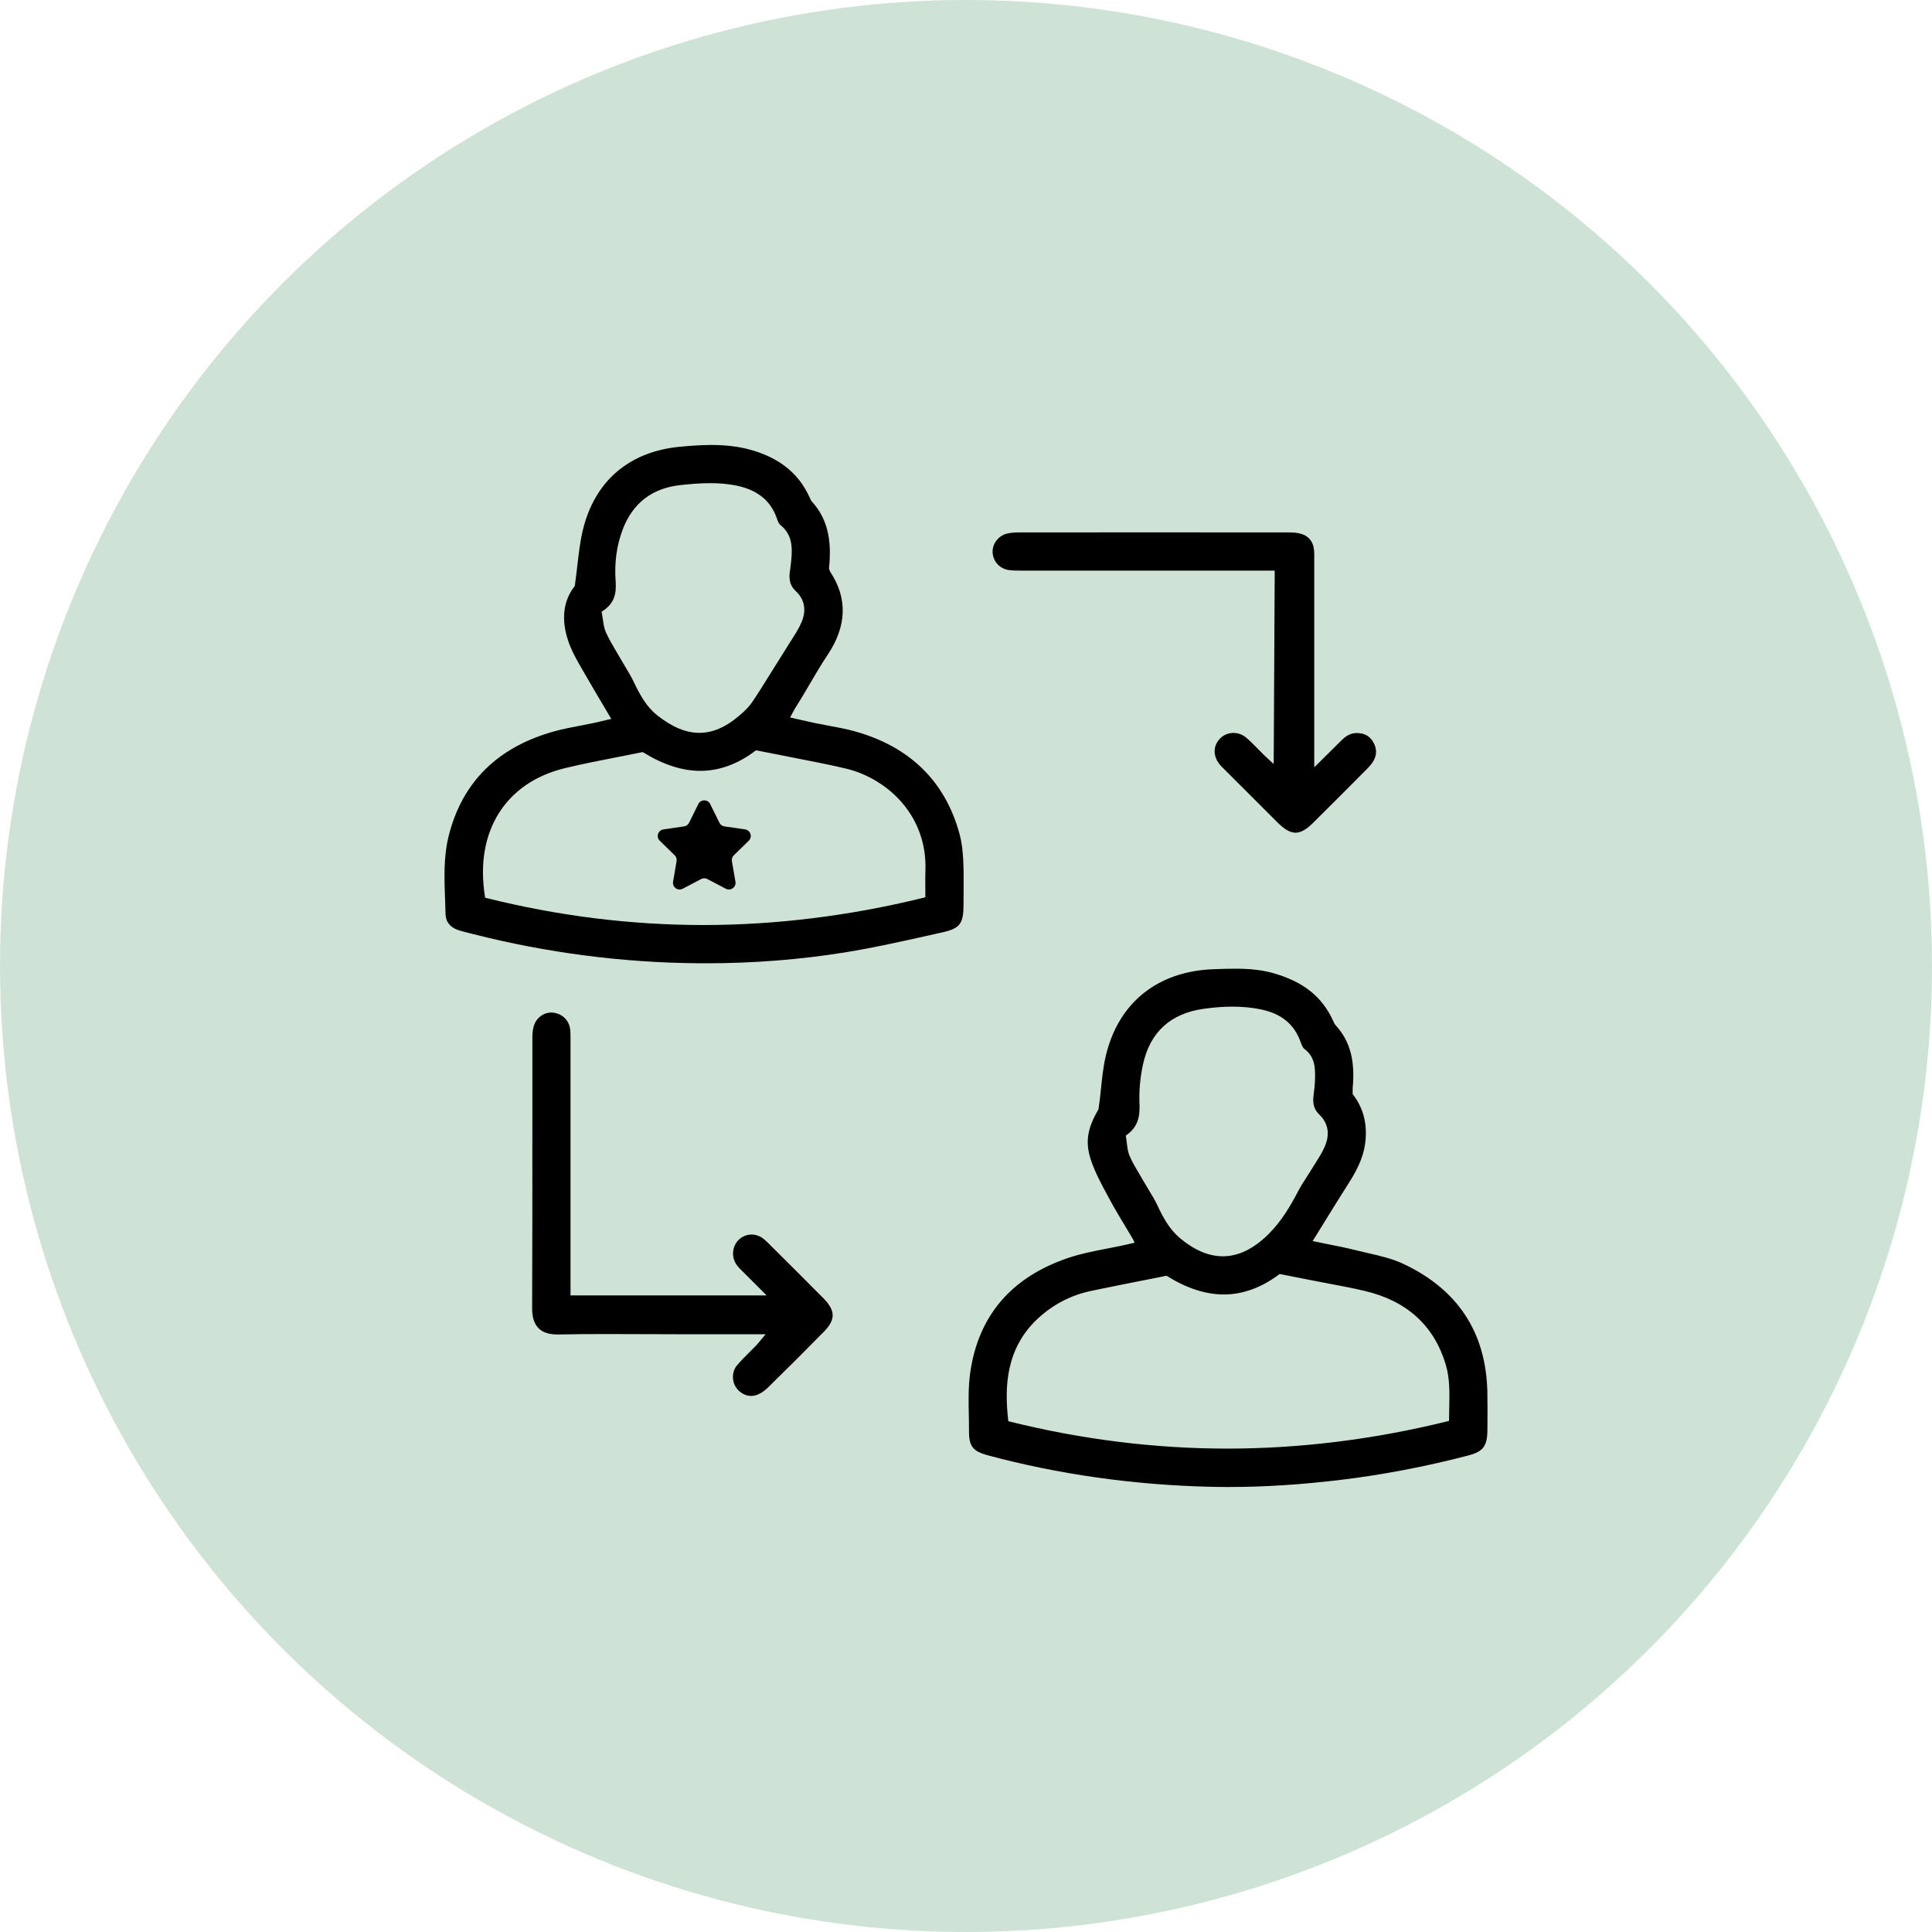
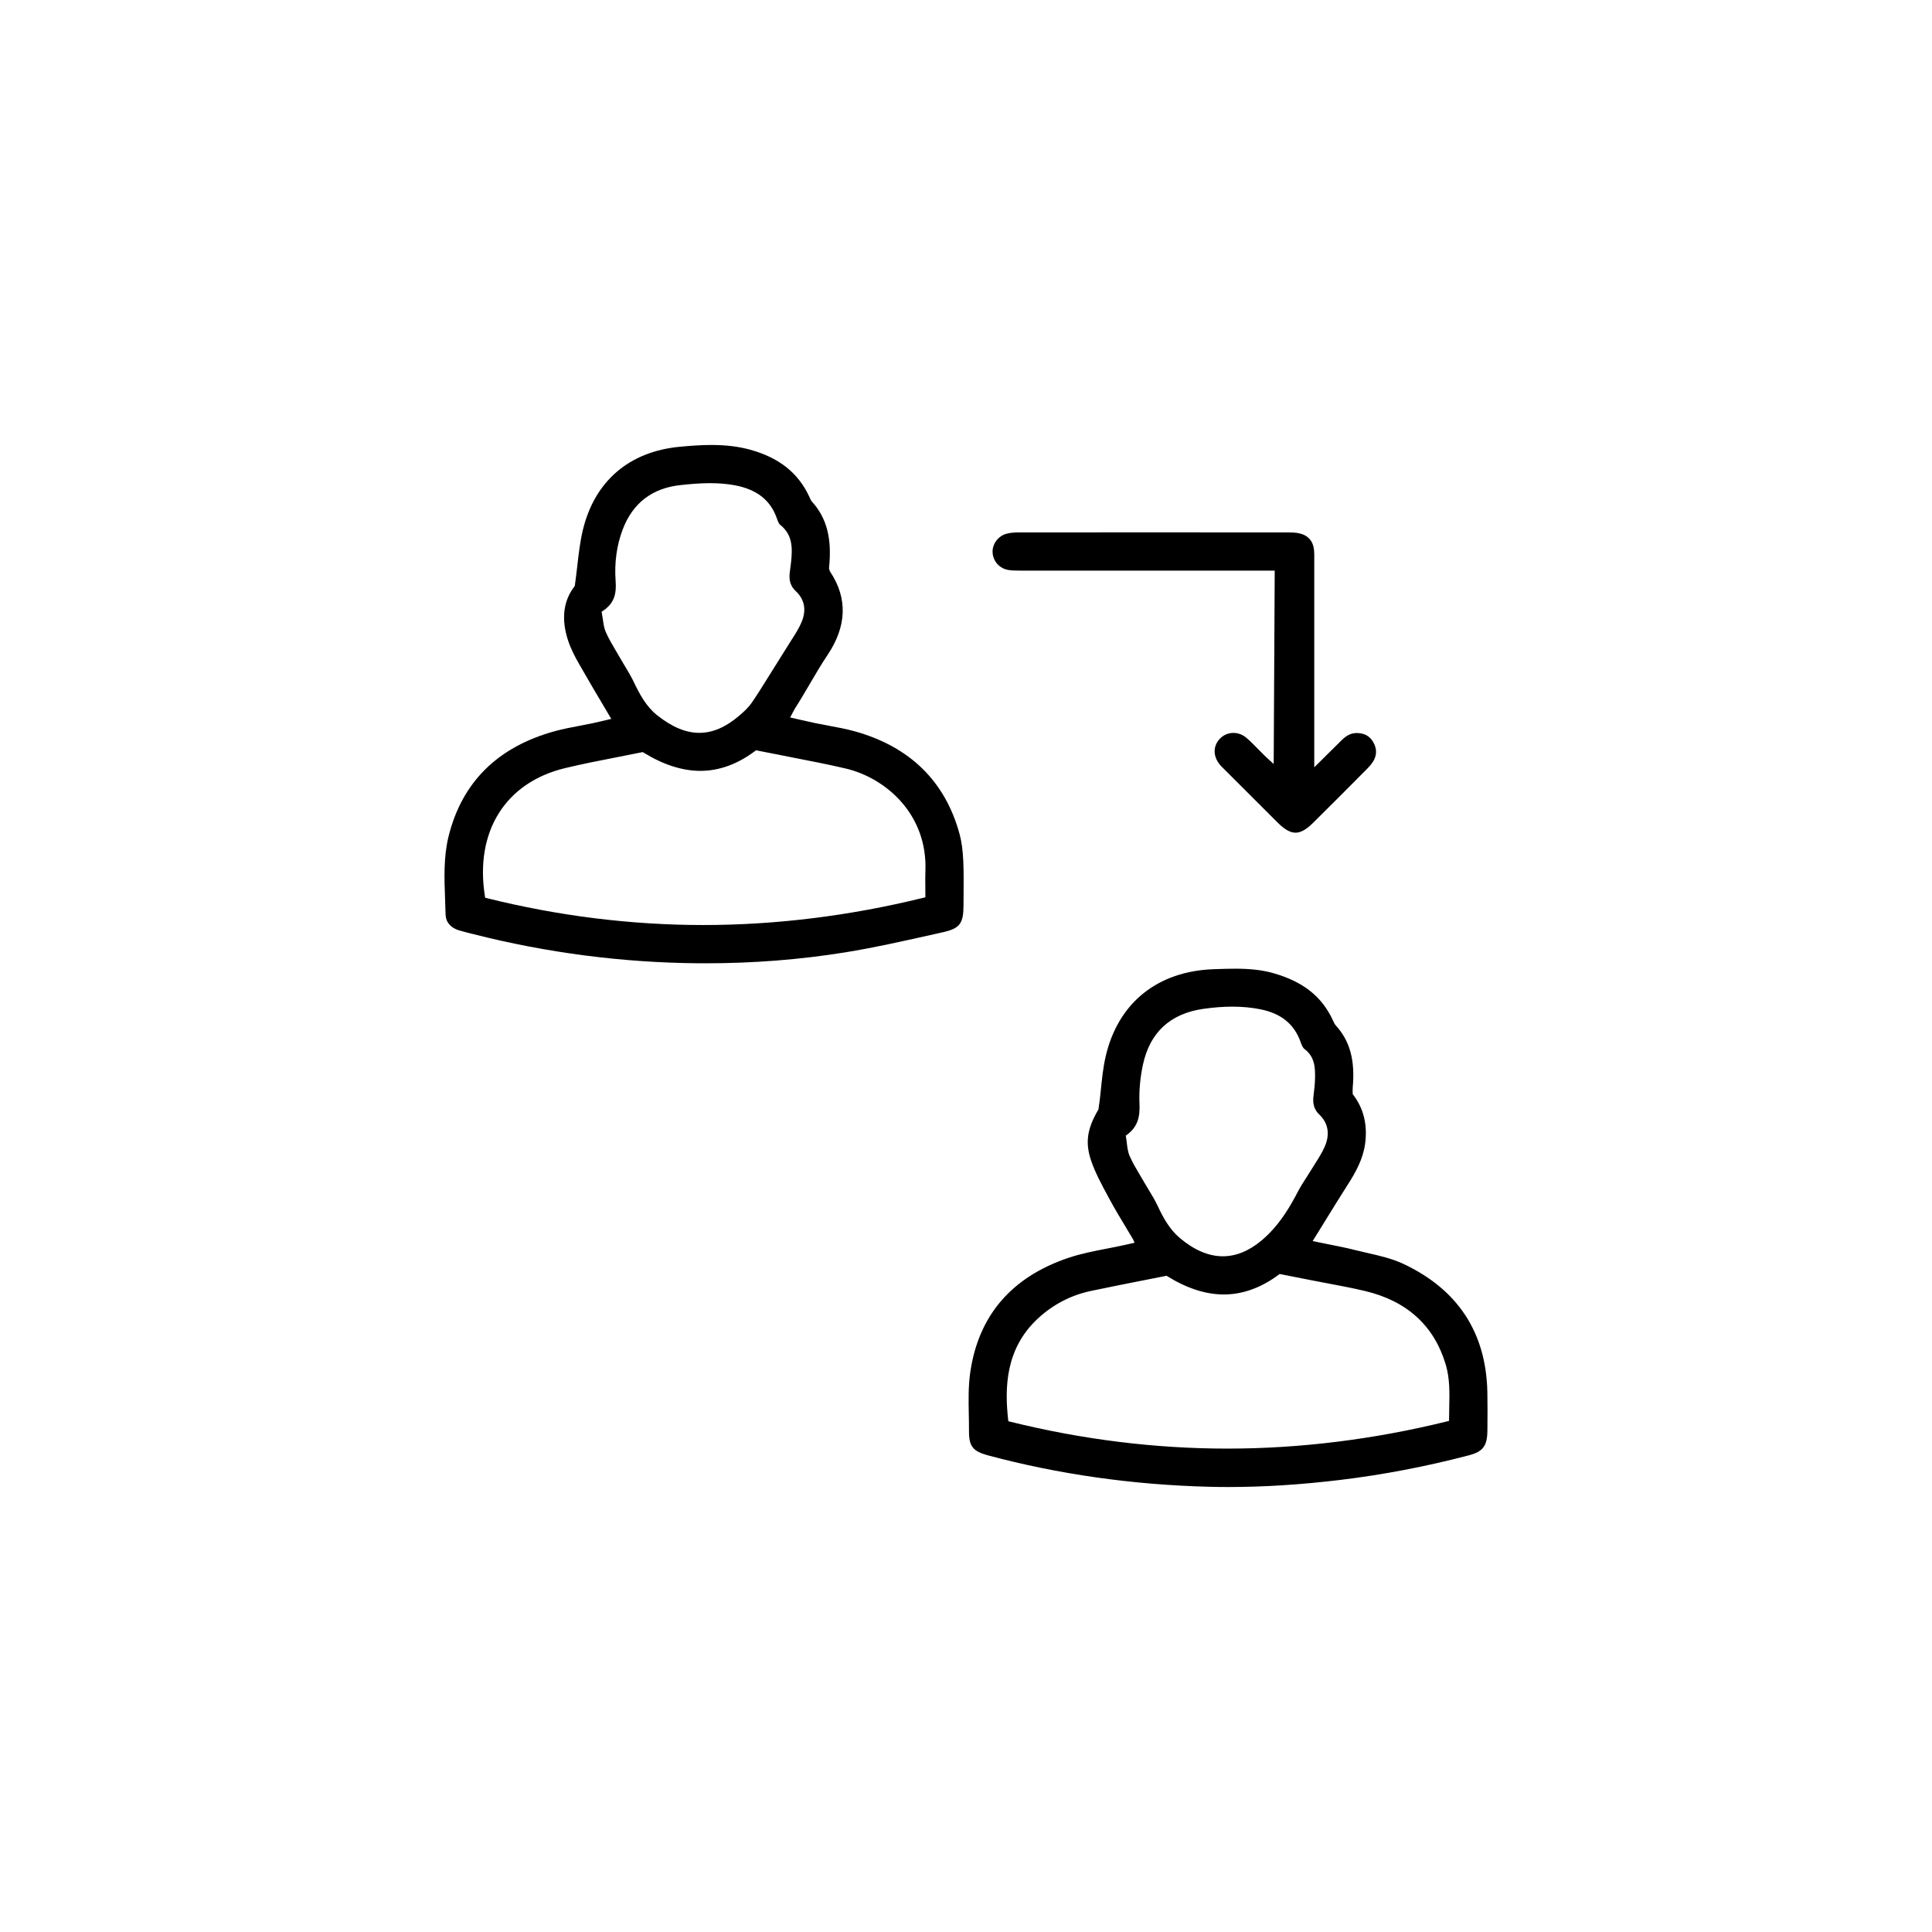
<svg xmlns="http://www.w3.org/2000/svg" id="Capa_1" data-name="Capa 1" viewBox="0 0 150 150">
  <defs>
    <style>
      .cls-1, .cls-2 {
        stroke-width: 0px;
      }

      .cls-2 {
        fill: #cee3d6;
      }
    </style>
  </defs>
-   <circle class="cls-2" cx="75" cy="75" r="75" />
  <g>
    <g>
      <path class="cls-1" d="m95.392,115.452c-.502,0-1.003-.006-1.506-.019-5.931-.149-11.71-.97-17.175-2.438-1.18-.316-1.484-.705-1.479-1.89.002-.423-.007-.847-.015-1.272-.021-1.078-.042-2.192.109-3.254.632-4.432,3.204-7.435,7.646-8.927.946-.317,1.957-.514,2.935-.704.463-.09.926-.18,1.384-.282l.797-.18-.113-.257-.596-.997c-.431-.715-.839-1.392-1.213-2.087l-.167-.31c-.467-.864-.95-1.756-1.27-2.678-.491-1.414-.341-2.505.555-4.025.087-.545.133-.999.178-1.442.095-.936.185-1.819.383-2.675.965-4.158,4.032-6.625,8.415-6.767l.184-.006c.482-.016.965-.032,1.447-.032,1.196,0,2.101.104,2.935.337,2.331.652,3.814,1.822,4.664,3.683.07.155.13.289.231.398,1.096,1.209,1.498,2.702,1.301,4.841-.006.071-.006.141-.004.236l.002.238.043.057c.812,1.067,1.123,2.346.924,3.802-.163,1.195-.745,2.23-1.292,3.088-.606.947-1.197,1.905-1.809,2.897l-.972,1.571,1.251.254c.696.138,1.359.269,2.014.435.321.08.647.155.973.23.945.215,1.921.438,2.782.841,4.247,1.986,6.449,5.339,6.544,9.964.019.914.012,1.828.005,2.743l-.002.227c-.009,1.215-.334,1.65-1.448,1.942-3.314.869-6.673,1.511-9.985,1.909-3.078.37-5.909.549-8.654.549Zm-6.644-16.042c-1.361.27-2.703.535-4.041.817-1.543.325-2.923,1.037-4.099,2.117-2.572,2.364-2.601,5.439-2.339,7.853l.016.146.143.036c5.588,1.386,11.262,2.09,16.865,2.09h.002c5.629,0,11.364-.71,17.048-2.111l.16-.039s.009-.74.015-1.021c.026-1.171.052-2.278-.276-3.369-.906-3.016-3.023-4.935-6.291-5.703-.956-.226-1.923-.407-2.89-.59-.431-.081-.862-.162-1.292-.247l-2.415-.476-.075.056c-1.37,1.016-2.803,1.533-4.26,1.533-1.396,0-2.869-.474-4.378-1.409l-.071-.044-1.821.362Zm6.929-21.254c-.692,0-1.418.055-2.22.167-2.591.363-4.179,1.823-4.72,4.341-.217,1.012-.31,2.05-.268,3.001.044.997-.103,1.791-.959,2.428l-.105.077.022.128c.024.14.041.284.057.429.04.346.081.704.224,1.031.221.509.51.992.788,1.458.108.181.217.364.322.547.119.206.242.41.366.615.245.403.497.819.697,1.247.418.896.916,1.818,1.727,2.5,1.115.937,2.236,1.412,3.332,1.412,1.028,0,2.044-.417,3.022-1.239.181-.153.354-.315.523-.481,1.025-1.013,1.729-2.237,2.283-3.299.203-.391.443-.762.682-1.133.132-.205.264-.41.39-.618.092-.152.187-.301.282-.451.258-.406.525-.827.724-1.277.429-.974.282-1.843-.424-2.514-.382-.363-.523-.826-.441-1.456.055-.423.113-.914.119-1.408.007-.675.017-1.6-.827-2.221-.137-.1-.23-.358-.305-.566-.496-1.374-1.509-2.191-3.1-2.511-.698-.14-1.415-.208-2.192-.208Z" />
      <path class="cls-1" d="m54.182,74.788c-5.85-.05-11.707-.809-17.41-2.257l-.226-.057c-.306-.076-.612-.153-.914-.244-.647-.194-1.025-.644-1.038-1.236-.008-.391-.023-.782-.038-1.174-.061-1.621-.124-3.297.274-4.897,1.045-4.209,3.831-6.955,8.282-8.164.625-.169,1.277-.293,1.908-.413.33-.062.66-.125.988-.194.232-.049.464-.104.731-.168l.72-.17-.736-1.244c-.416-.7-.817-1.374-1.205-2.055l-.283-.489c-.346-.594-.704-1.207-.961-1.841-.513-1.264-.874-3.096.318-4.647l.034-.044.008-.055c.073-.524.131-1.025.187-1.508.114-.989.222-1.924.44-2.815.925-3.779,3.6-6.063,7.533-6.431.723-.068,1.577-.137,2.442-.137,1.123,0,2.104.12,3,.365,2.239.615,3.74,1.805,4.59,3.639.081.187.131.304.219.401,1.149,1.273,1.557,2.857,1.322,5.135l-.004.038.026.094c.013.052.032.122.076.188,1.354,2.044,1.281,4.216-.219,6.452-.495.737-.947,1.51-1.384,2.258-.371.634-.741,1.267-1.139,1.885-.047.073-.087.15-.142.257l-.236.445.788.179c.393.09.768.176,1.145.255.351.073.703.138,1.056.204.674.124,1.37.253,2.034.438,4.279,1.196,7.015,3.878,8.132,7.973.159.584.25,1.253.289,2.107.036.822.03,1.646.024,2.47l-.005.894c-.001,1.496-.277,1.859-1.641,2.163l-.956.214c-2.157.483-4.387.983-6.598,1.34-3.483.563-7.116.848-10.802.848l-.626-.003Zm-4.365-16.379c-.624.127-1.246.248-1.866.37-1.345.262-2.735.533-4.085.859-4.624,1.115-7.008,4.917-6.22,9.924l.022.138.136.033c5.553,1.384,11.204,2.086,16.798,2.086,5.631,0,11.379-.711,17.083-2.114l.161-.04-.004-.83c-.004-.429-.008-.825.007-1.219.168-4.403-3.074-7.202-6.156-7.94-.74-.178-1.486-.334-2.232-.484-1.117-.224-2.235-.443-3.359-.663l-1.405-.276-.075.057c-1.359,1.021-2.787,1.54-4.245,1.54-1.397,0-2.879-.476-4.406-1.415l-.071-.044-.082.017Zm5.321-20.897c-.818,0-1.628.076-2.312.151-2.194.238-3.701,1.397-4.479,3.444-.467,1.23-.652,2.572-.551,3.989.07.956-.07,1.717-.973,2.324l-.116.078.027.138c.031.163.054.323.076.477.048.346.094.673.229.974.23.512.519,1.001.799,1.474l.31.531c.12.21.245.418.37.626.245.407.49.813.693,1.239.444.927.948,1.889,1.806,2.572,1.158.921,2.23,1.369,3.277,1.369,1.028,0,2.032-.428,3.069-1.308.356-.302.727-.631,1.003-1.033.445-.647.86-1.315,1.274-1.982l.747-1.191c.264-.417.528-.834.786-1.256.095-.156.194-.311.294-.466.275-.429.56-.873.763-1.352.398-.94.242-1.777-.454-2.421-.391-.362-.541-.836-.459-1.449l.02-.145c.029-.215.058-.431.081-.647.113-1.084.135-2.122-.845-2.901-.118-.094-.197-.321-.26-.503-.487-1.409-1.557-2.249-3.272-2.568-.59-.109-1.212-.162-1.901-.162Z" />
      <path class="cls-1" d="m100.582,64.649c-.408,0-.848-.249-1.386-.784-1.02-1.015-4.183-4.179-4.183-4.179-.1-.097-.2-.195-.29-.301-.56-.667-.559-1.471.002-2.046.274-.281.643-.436,1.039-.436.363,0,.72.135,1.006.381.333.286.642.601.95.917.152.155.303.309.457.46.082.08.374.346.374.346l.338.309.08-15.013h-19.638c-.398,0-.704-.003-1.004-.045-.692-.095-1.211-.646-1.261-1.339-.049-.659.427-1.31,1.083-1.482.258-.068.561-.1.927-.101l9.889-.004,11.044.004c.259,0,.562.008.843.066.7.147,1.105.602,1.171,1.318.021.224.019.45.016.677v16.176l2.129-2.108c.383-.38.741-.551,1.159-.553.603,0,1.025.233,1.297.713.285.502.283,1.001-.007,1.483-.131.217-.309.414-.536.643-1.374,1.384-2.75,2.767-4.137,4.138-.526.52-.959.762-1.362.762Z" />
-       <path class="cls-1" d="m58.324,108.381c-.462,0-.917-.258-1.187-.674-.341-.523-.308-1.236.078-1.694.311-.371.657-.714,1.002-1.056.168-.167.336-.334.5-.504.072-.075.138-.155.233-.271l.494-.592h-6.896c-.902,0-4.511-.015-5.413-.015-1.273,0-2.545.008-3.818.034h-.005c-.702,0-1.178-.162-1.495-.48-.337-.338-.506-.859-.503-1.546.02-4.739.019-9.477.018-14.215v-6.715c0-.392.029-.678.093-.928.166-.656.74-1.113,1.394-1.113.797.036,1.364.576,1.448,1.314.032.285.03.575.028.864v19.786h15.224l-.894-.897c-.4-.403-.771-.776-1.147-1.143-.396-.387-.575-.781-.564-1.244.018-.809.651-1.443,1.44-1.443.255,0,.502.068.733.201.201.116.381.29.564.471l.405.403c1.295,1.287,2.59,2.575,3.873,3.874.948.96.956,1.665.031,2.604-1.438,1.459-2.886,2.91-4.351,4.342-.282.275-.602.481-.9.577-.124.04-.254.061-.384.061Z" />
    </g>
-     <path class="cls-1" d="m55.14,62.428l.716,1.451c.075.152.221.258.389.282l1.602.233c.423.062.593.582.286.881l-1.159,1.13c-.122.119-.177.289-.148.457l.274,1.595c.072.422-.37.743-.749.544l-1.433-.753c-.15-.079-.33-.079-.48,0l-1.433.753c-.379.199-.821-.122-.749-.544l.274-1.595c.029-.167-.027-.338-.148-.457l-1.159-1.13c-.306-.299-.137-.819.286-.881l1.602-.233c.168-.024.314-.13.389-.282l.716-1.451c.189-.384.737-.384.926,0Z" />
  </g>
</svg>